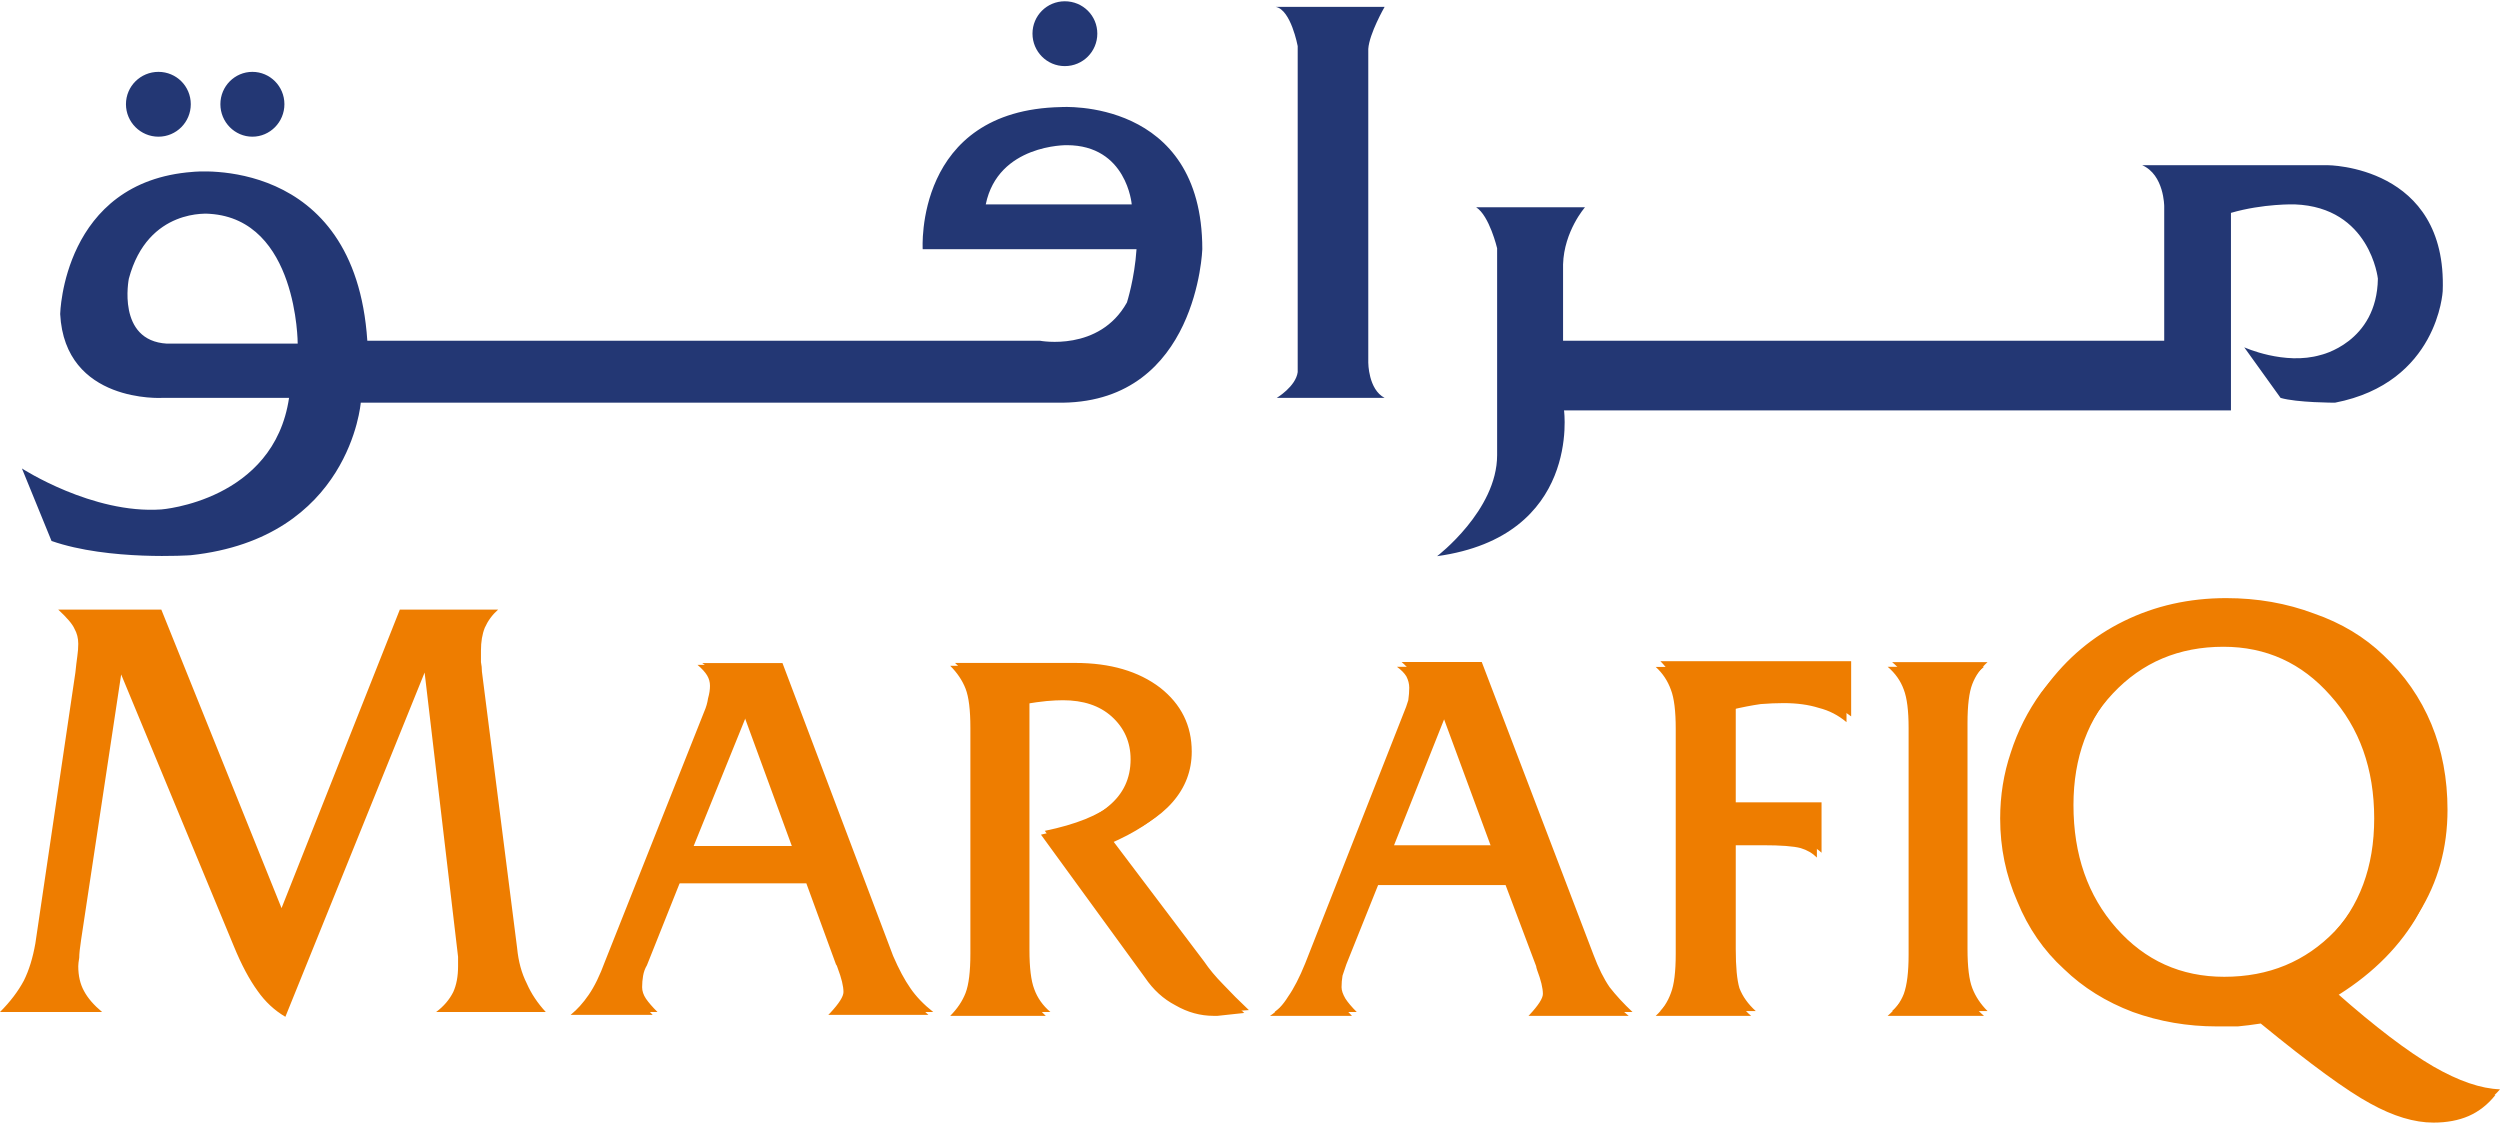
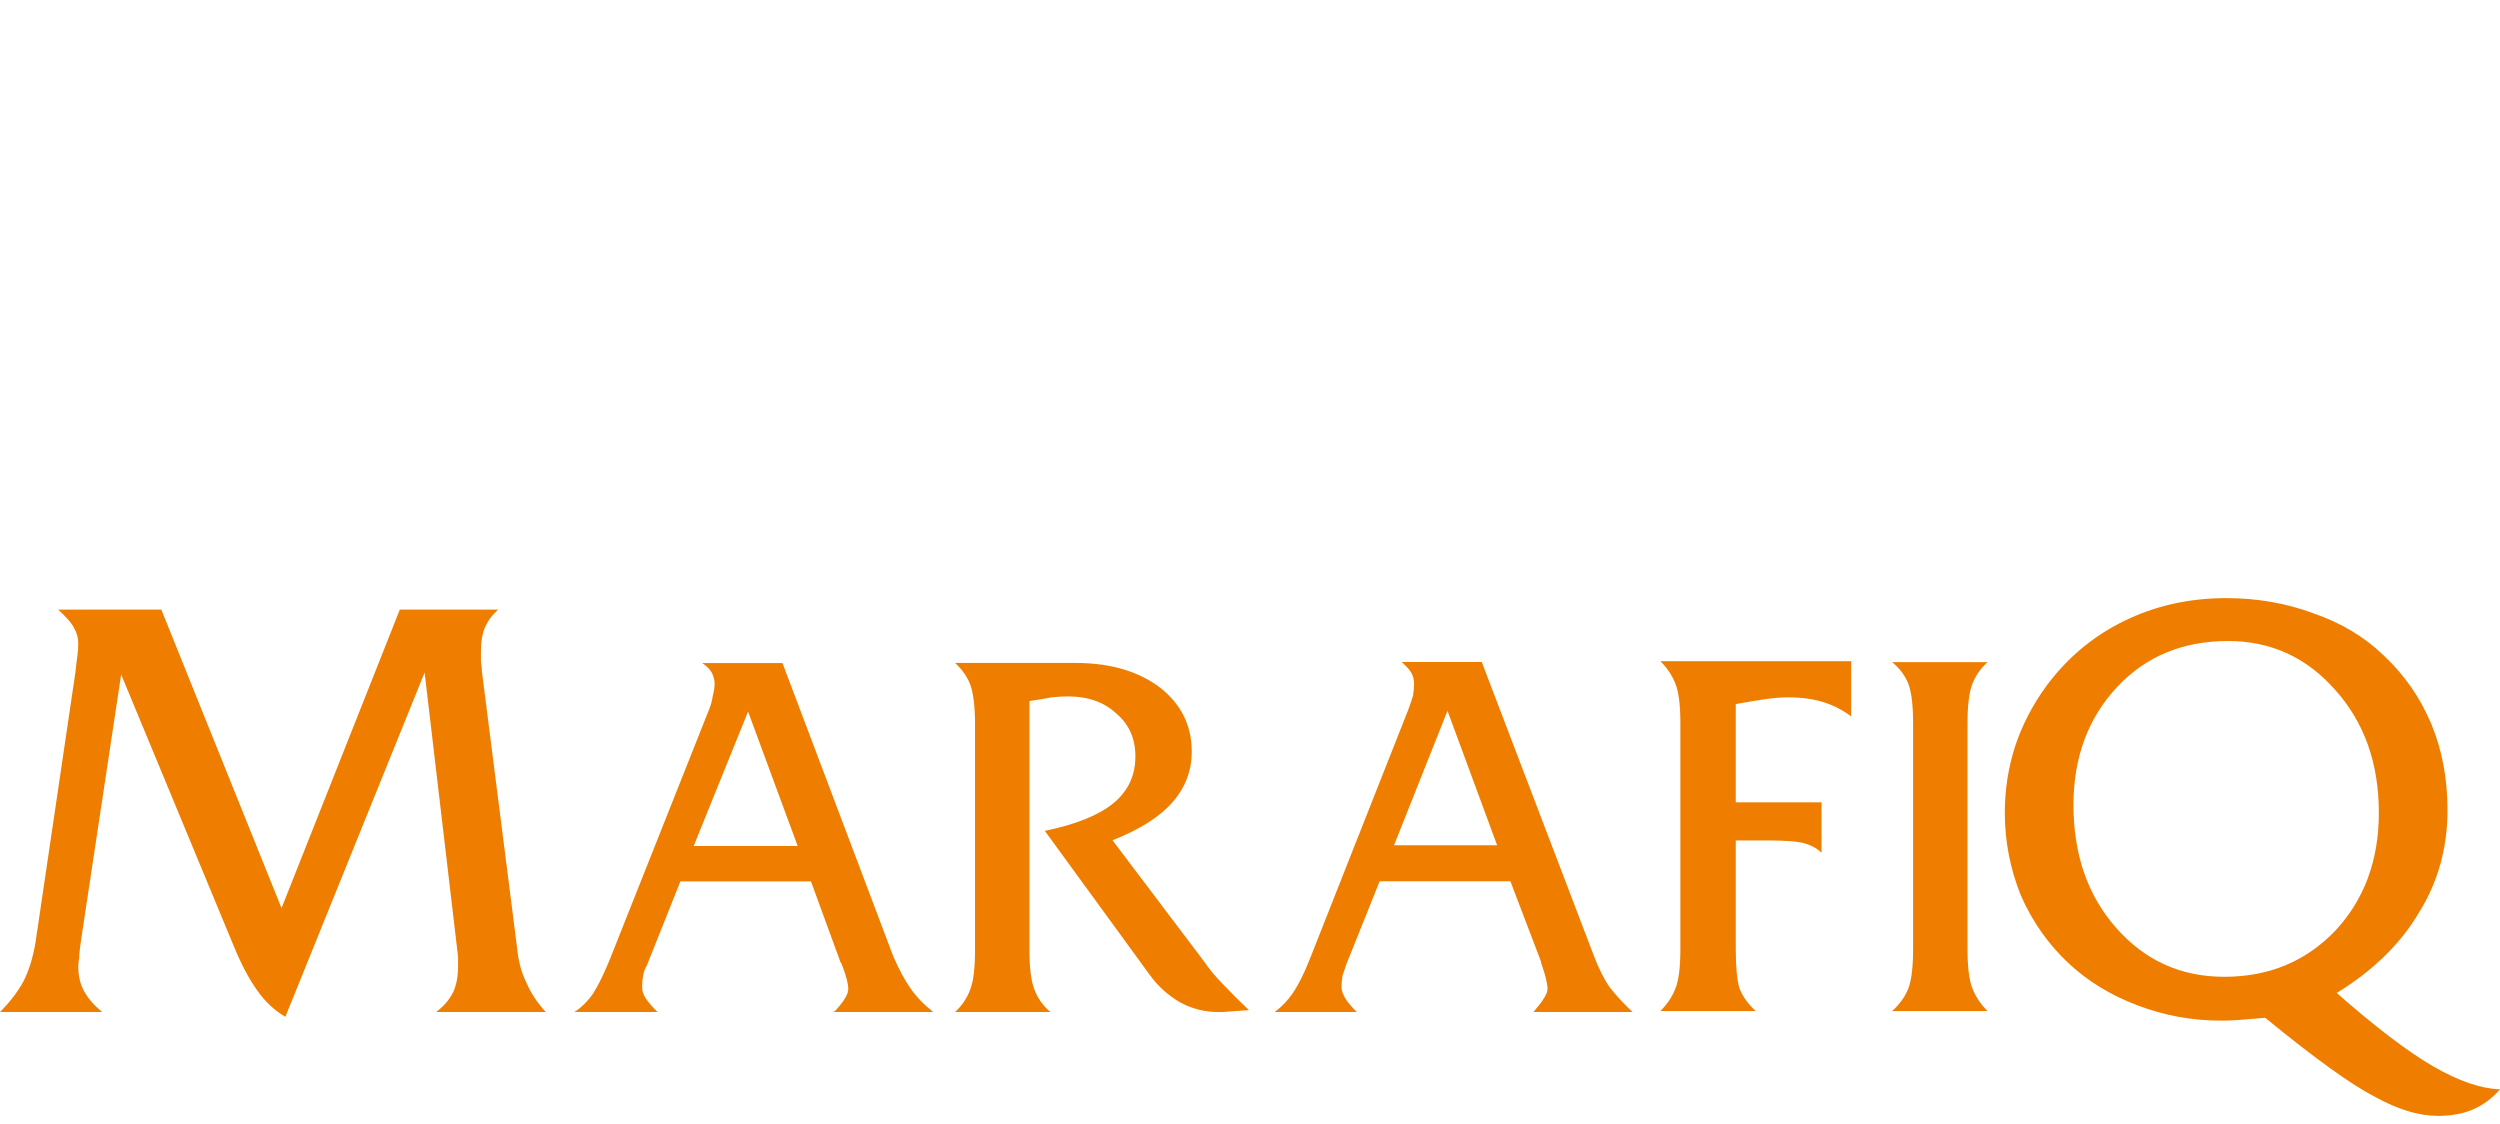
<svg xmlns="http://www.w3.org/2000/svg" version="1.2" viewBox="0 0 1562 702" width="1562" height="702">
  <title>marafiq-fact-sheet-eng_02-10-pdf-svg</title>
  <style>
		.s0 { fill: #ee7d00 } 
		.s1 { fill: #233774 } 
	</style>
  <g id="Clip-Path: Page 1" clip-path="url(#cp1)">
    <g id="Page 1">
      <path id="Path 1" fill-rule="evenodd" class="s0" d="m0 632.3q9.5-9.5 14.9-19.6 4.8-9.6 7.2-23.3l25-169.2q0.6-5.9 1.2-10.1 0.6-4.2 0.6-7.8 0-5.3-2.4-9.5-1.8-4.2-10.1-11.9h64.4l75.1 186.5 73.9-186.5h61.4q-5.4 4.8-8.3 11.3-2.4 6-2.4 14.3 0 4.2 0 7.2 0.6 2.9 0.6 5.9l22 172.8q1.2 12.5 6 22 4.2 9.6 11.9 17.9h-68.5q7.1-5.3 10.7-12.5 3-6.6 3-16.1 0-2.4 0-3.6 0-1.2 0-2.3l-20.9-177.6-87 215.1q-10.2-6-17.3-16.1-7.8-10.7-14.9-28l-70.4-169.8-25 165.6q-1.2 7.8-1.2 11.4-0.6 3.5-0.6 5.3 0 9 3.6 15.5 3.5 6.6 11.3 13.1zm404.2-29.2q-1.8 3-2.4 6.6-0.6 3.5-0.6 7.1 0 3.6 2.4 7.2 2.4 3.5 7.2 8.3h-51.9q6.6-4.2 11.9-11.9 4.8-7.7 10.2-20.9l62-156.1q1.7-4.1 2.3-8.3 1.2-4.8 1.2-7.7 0-3.6-1.8-7.2-1.7-3-5.9-5.9h50.1l69.1 182.9q5.4 12.5 10.8 20.2 5.3 7.8 14.3 14.9h-62.6l1.2-0.6q8.3-8.9 8.3-13.7 0-4.8-3.6-14.3-0.6-1.8-1.2-2.4l-18.5-50.6h-81.6zm29.2-74.5h65l-31-84zm209.8 64.9q0 16.7 3 24.5 3 8.3 10.1 14.3h-59.6q6.6-6 9.6-14.3 2.9-7.8 2.9-24.5v-141.2q0-16-2.9-24.4-3-7.7-9.6-13.7h75.1q32.8 0 53.1 15.5 19.7 15.5 19.7 39.9 0 17.9-12 31.6-11.9 13.7-37.5 23.8l57.2 75.7q4.8 7.1 11.9 14.3 7.2 7.7 16.1 16.1l-16.6 1.2h-3q-12 0-23.3-6-11.3-6.5-19.1-17.3l-65.5-89.9q29.2-6 42.9-17.3 13.7-11.3 13.7-29.2 0-16.7-11.9-26.8-11.4-10.7-30.4-10.7-4.2 0-10.2 0.6-5.9 1.2-13.7 2.3zm198 9q-1.2 3.6-2.4 7.1-0.6 3.6-0.6 7.2 0 3 2.4 7.1 2.3 3.6 7.1 8.4h-51.3q6.6-4.8 11.4-11.9 5.3-7.8 10.7-21.5l61.4-155.5q1.8-4.8 3-8.9 0.6-4.2 0.6-7.2 0-4.2-1.8-7.1-1.8-3-6-6.6h50.1l69.8 182.9q4.7 12.5 10.1 20.3 6 7.7 14.3 15.5h-62l0.6-0.6q8.3-9.6 8.3-13.7 0-4.8-3.5-14.9-0.6-1.2-0.6-2.4l-19.1-50.1h-81.7zm29.8-74.4h64.4l-31-84zm213.5 64.9q0 16.7 2.3 24.4 3 7.8 10.2 14.3h-59.6q6.5-6.5 9.5-14.3 3-7.7 3-24.4v-141.2q0-16.7-3-24.4-3-7.8-9.5-14.3h119.2v34.5q-7.8-5.9-17.3-8.9-9.5-3-22.1-3-6.5 0-14.9 1.2-7.7 1.2-17.8 3v61.4h53.6v31.5q-4.2-4.1-10.7-5.9-6-1.8-23.3-1.8h-19.6zm144.8 0q0 16.7 3 24.4 3 7.8 9.5 14.3h-59.6q7.2-6.5 10.2-14.3 2.9-7.7 2.9-24.4v-141.2q0-16.7-2.9-24.4-3-7.8-10.2-13.7h59.6q-6.5 5.9-9.5 13.7-3 7.7-3 24.4zm186 42.9q-7.7 0.6-14.3 1.2-7.1 0.6-13.1 0.6-27.4 0-52.5-9.6-25-9.5-42.9-26.2-19.1-17.9-29.8-42.3-10.1-25-10.1-51.8 0-21.5 6.5-41.7 6.6-19.7 19.1-37 19.7-26.8 48.9-41.1 29.2-14.3 63.8-14.3 29.2 0 54.8 9.6 25.7 8.9 43.6 26.2 19.6 18.4 29.8 42.9 10.1 24.4 10.1 53.6 0 35.7-17.9 64.3-17.3 29.2-51.3 50.1 35.8 31.6 60.3 45.9 23.8 13.7 41.7 14.3-7.2 8.3-16.7 12.5-9.5 4.1-22.1 4.1-17.8 0-39.3-11.9-22.1-11.3-68.6-49.4zm-23.2-235.4q-42.3 0-69.2 28.6-27.4 29.2-27.4 73.9 0 46.5 26.8 76.9 26.9 30.4 67.4 30.4 41.7 0 69.2-28.6 27.4-29.2 27.4-73.9 0-46.5-27.4-76.9-26.9-30.4-66.8-30.4z" />
-       <path id="Path 2" fill-rule="evenodd" class="s0" d="m401.2 604.3q-1.8 3-2.4 6.6-0.5 3.5-0.5 7.7 0 3 2.3 6.6 2.4 4.1 7.2 8.9h-51.3q6-4.8 11.3-12.5 5.4-7.8 10.2-20.9l62-156.1q1.8-4.1 2.4-8.3 1.2-4.2 1.2-7.8 0-3.5-1.8-6.5-1.8-3-6-6.6h50.1l69.7 183q4.8 12.5 10.2 20.2 5.3 7.8 14.3 15.5h-62.6l1.2-1.2q8.3-8.9 8.3-13.1 0-5.4-3.6-14.9-0.5-1.8-1.1-2.4l-18.5-50.6h-81.7zm29.2-73.9h65l-31-84.6zm210.4 65.5q0 16.7 2.4 24.5 3 7.7 10.2 14.3h-59.7q6.6-6.6 9.6-14.3 3-7.8 3-24.5v-141.2q0-16.7-3-24.4-3-7.7-9.6-14.3h75.8q32.2 0 52.4 15.5 19.7 15.5 19.7 39.9 0 18.5-11.9 31.6-11.9 13.7-37 24.4l56.7 75.7q4.7 6.5 11.9 14.3 7.1 7.1 16.1 15.5l-16.7 1.8h-2.4q-12.5 0-23.9-6.6-11.3-5.9-19-17.3l-65-89.3q29.2-6.6 42.3-17.9 13.7-11.3 13.7-29.2 0-16.1-11.9-26.8-11.3-10.1-30.4-10.1-4.2 0-10.1 0.5-6 0.6-13.2 1.8zm197.4 9.6q-1.2 2.9-2.4 6.5-0.6 3.6-0.6 7.2 0 3.5 2.4 7.1 2.4 3.6 7.1 8.4h-51.2q6.5-4.2 11.3-12 5.4-7.7 10.7-20.8l61.4-156.1q1.8-4.2 3-8.3 0.6-4.2 0.6-7.8 0-3.6-1.8-7.1-1.8-3-5.9-6h50l69.8 182.9q4.8 12.5 10.1 20.3 6 7.7 14.9 14.9h-62.6l0.6-0.6q8.4-9 8.4-13.1 0-5.4-3.6-14.9-0.6-1.8-0.6-2.4l-19.1-50.7h-81.7zm29.9-74.4h64.3l-31-84zm213.5 64.9q0 16.7 3 24.4 2.3 8.4 9.5 14.3h-59.6q6.5-5.9 9.5-14.3 3-7.7 3-24.4v-140.6q0-16.7-3-24.4-3-8.4-9.5-14.3h119.2v34.5q-7.7-6.5-17.3-8.9-9.5-3-22-3-6.6 0-14.3 0.6-8.4 1.2-18.5 3.6v60.7h53.6v31.6q-4.1-4.1-10.1-5.9-6.6-1.8-23.8-1.8h-19.7zm144.9 0.6q0 16.1 2.9 24.4 3 7.7 10.2 13.7h-60.2q7.1-6 10.1-13.7 3-8.3 3-24.4v-141.8q0-16.1-3-23.9-3-8.3-10.1-14.3h60.2q-7.2 6-10.2 14.3-2.9 7.8-2.9 23.9zm186 42.9q-7.8 1.2-14.3 1.8-7.2 0-13.2 0-27.4 0-52.4-9-25.1-9.5-43-26.8-19-17.3-29.2-42.3-10.7-24.4-10.7-51.8 0-21.5 6.6-41.1 6.5-20.3 19-37.6 20.3-26.2 48.9-40.5 29.2-14.3 63.8-14.3 29.2 0 54.9 9 25.6 9.5 44.1 26.2 19.1 18.4 29.2 42.9 10.1 25 10.1 53.6 0 35.7-17.3 64.9-17.8 29.2-51.8 49.5 35.7 32.2 60.2 45.9 23.8 14.3 41.7 14.3-7.1 8.9-16.7 13.1-9.5 4.1-22 4.1-17.9 0-39.4-11.9-22-11.9-68.5-50zm-23.3-235.4q-41.7 0-69.1 29.2-26.9 28.6-27.5 73.9 0 45.9 27.5 76.3 26.8 30.9 66.7 30.9 41.8 0 69.2-29.1 27.4-28.6 27.4-73.9 0-46.5-27.4-76.9-26.8-30.4-66.8-30.4z" />
-       <path id="Path 3" fill-rule="evenodd" class="s1" d="m751.2 155.7c0 0-3 94.7-87.1 95.9h-438.7c0 0-6.6 84.6-106.2 95.3 0 0-51.2 3.6-87-8.9l-18.5-45.3c0 0 44.1 28.6 87.1 25.6 0 0 70.3-5.3 79.8-69.7h-79.2c0 0-60.9 3.6-63.8-52.4 0 0 1.7-82.8 82.8-88.8 0 0 101.4-11.3 109.1 105.5h420.3c0 0 37 7.1 54.3-23.9 0 0 4.8-14.9 6-33.3h-133.6c0 0-5.4-87 86.5-88.8 0 0 88.2-6 88.2 88.8zm-44.1-28c0 0-3-37-40.6-37 0 0-42.9-0.6-50.6 37zm-521.1 87c0 0 0-77.5-54.9-81.1 0 0-38.7-4.1-50.6 40.5 0 0-7.8 38.8 23.8 40.6zm611.1-210.4h68c0 0-9.6 16.7-10.2 26.3v196c0 0 0 16.7 10.2 22h-67.4c0 0 11.9-7.1 13.1-16.1v-203.7c0 0-4.2-22.7-13.7-24.5zm125.2 125.2h68c0 0-13.1 14.9-13.7 35.7v47.7h375.6v-84c0 0 0-19.7-13.8-25.7h115.7c0 0 75.1 0 72.1 78.7 0 0-2.9 57.2-67.3 69.7 0 0-23.9 0-34-3l-22.7-31.6c0 0 25.1 11.4 47.7 4.8 0 0 35.2-7.7 35.8-47.7 0 0-4.8-44.6-51.9-46.4 0 0-19.6-0.6-39.9 5.3v123.4h-416.7c0 0 10.7 78.6-79.3 91.1 0 0 37.5-28.6 37.5-63.1v-129.3c0 0-4.8-20.3-13.1-25.6zm-257-88.2c-11.2 0-20.2-9.1-20.2-20.3 0-11.2 9-20.2 20.2-20.2 11.3 0 20.3 9 20.3 20.2 0 11.2-9 20.3-20.3 20.3zm-507.6 44.1c-11 0-20-9.1-20-20.3 0-11.2 9-20.2 20-20.2 11 0 20 9 20 20.2 0 11.2-9 20.3-20 20.3zm-58.7 0c-11.2 0-20.3-9.1-20.3-20.3 0-11.2 9.1-20.2 20.3-20.2 11.2 0 20.2 9 20.2 20.2 0 11.2-9 20.3-20.2 20.3z" />
    </g>
  </g>
</svg>